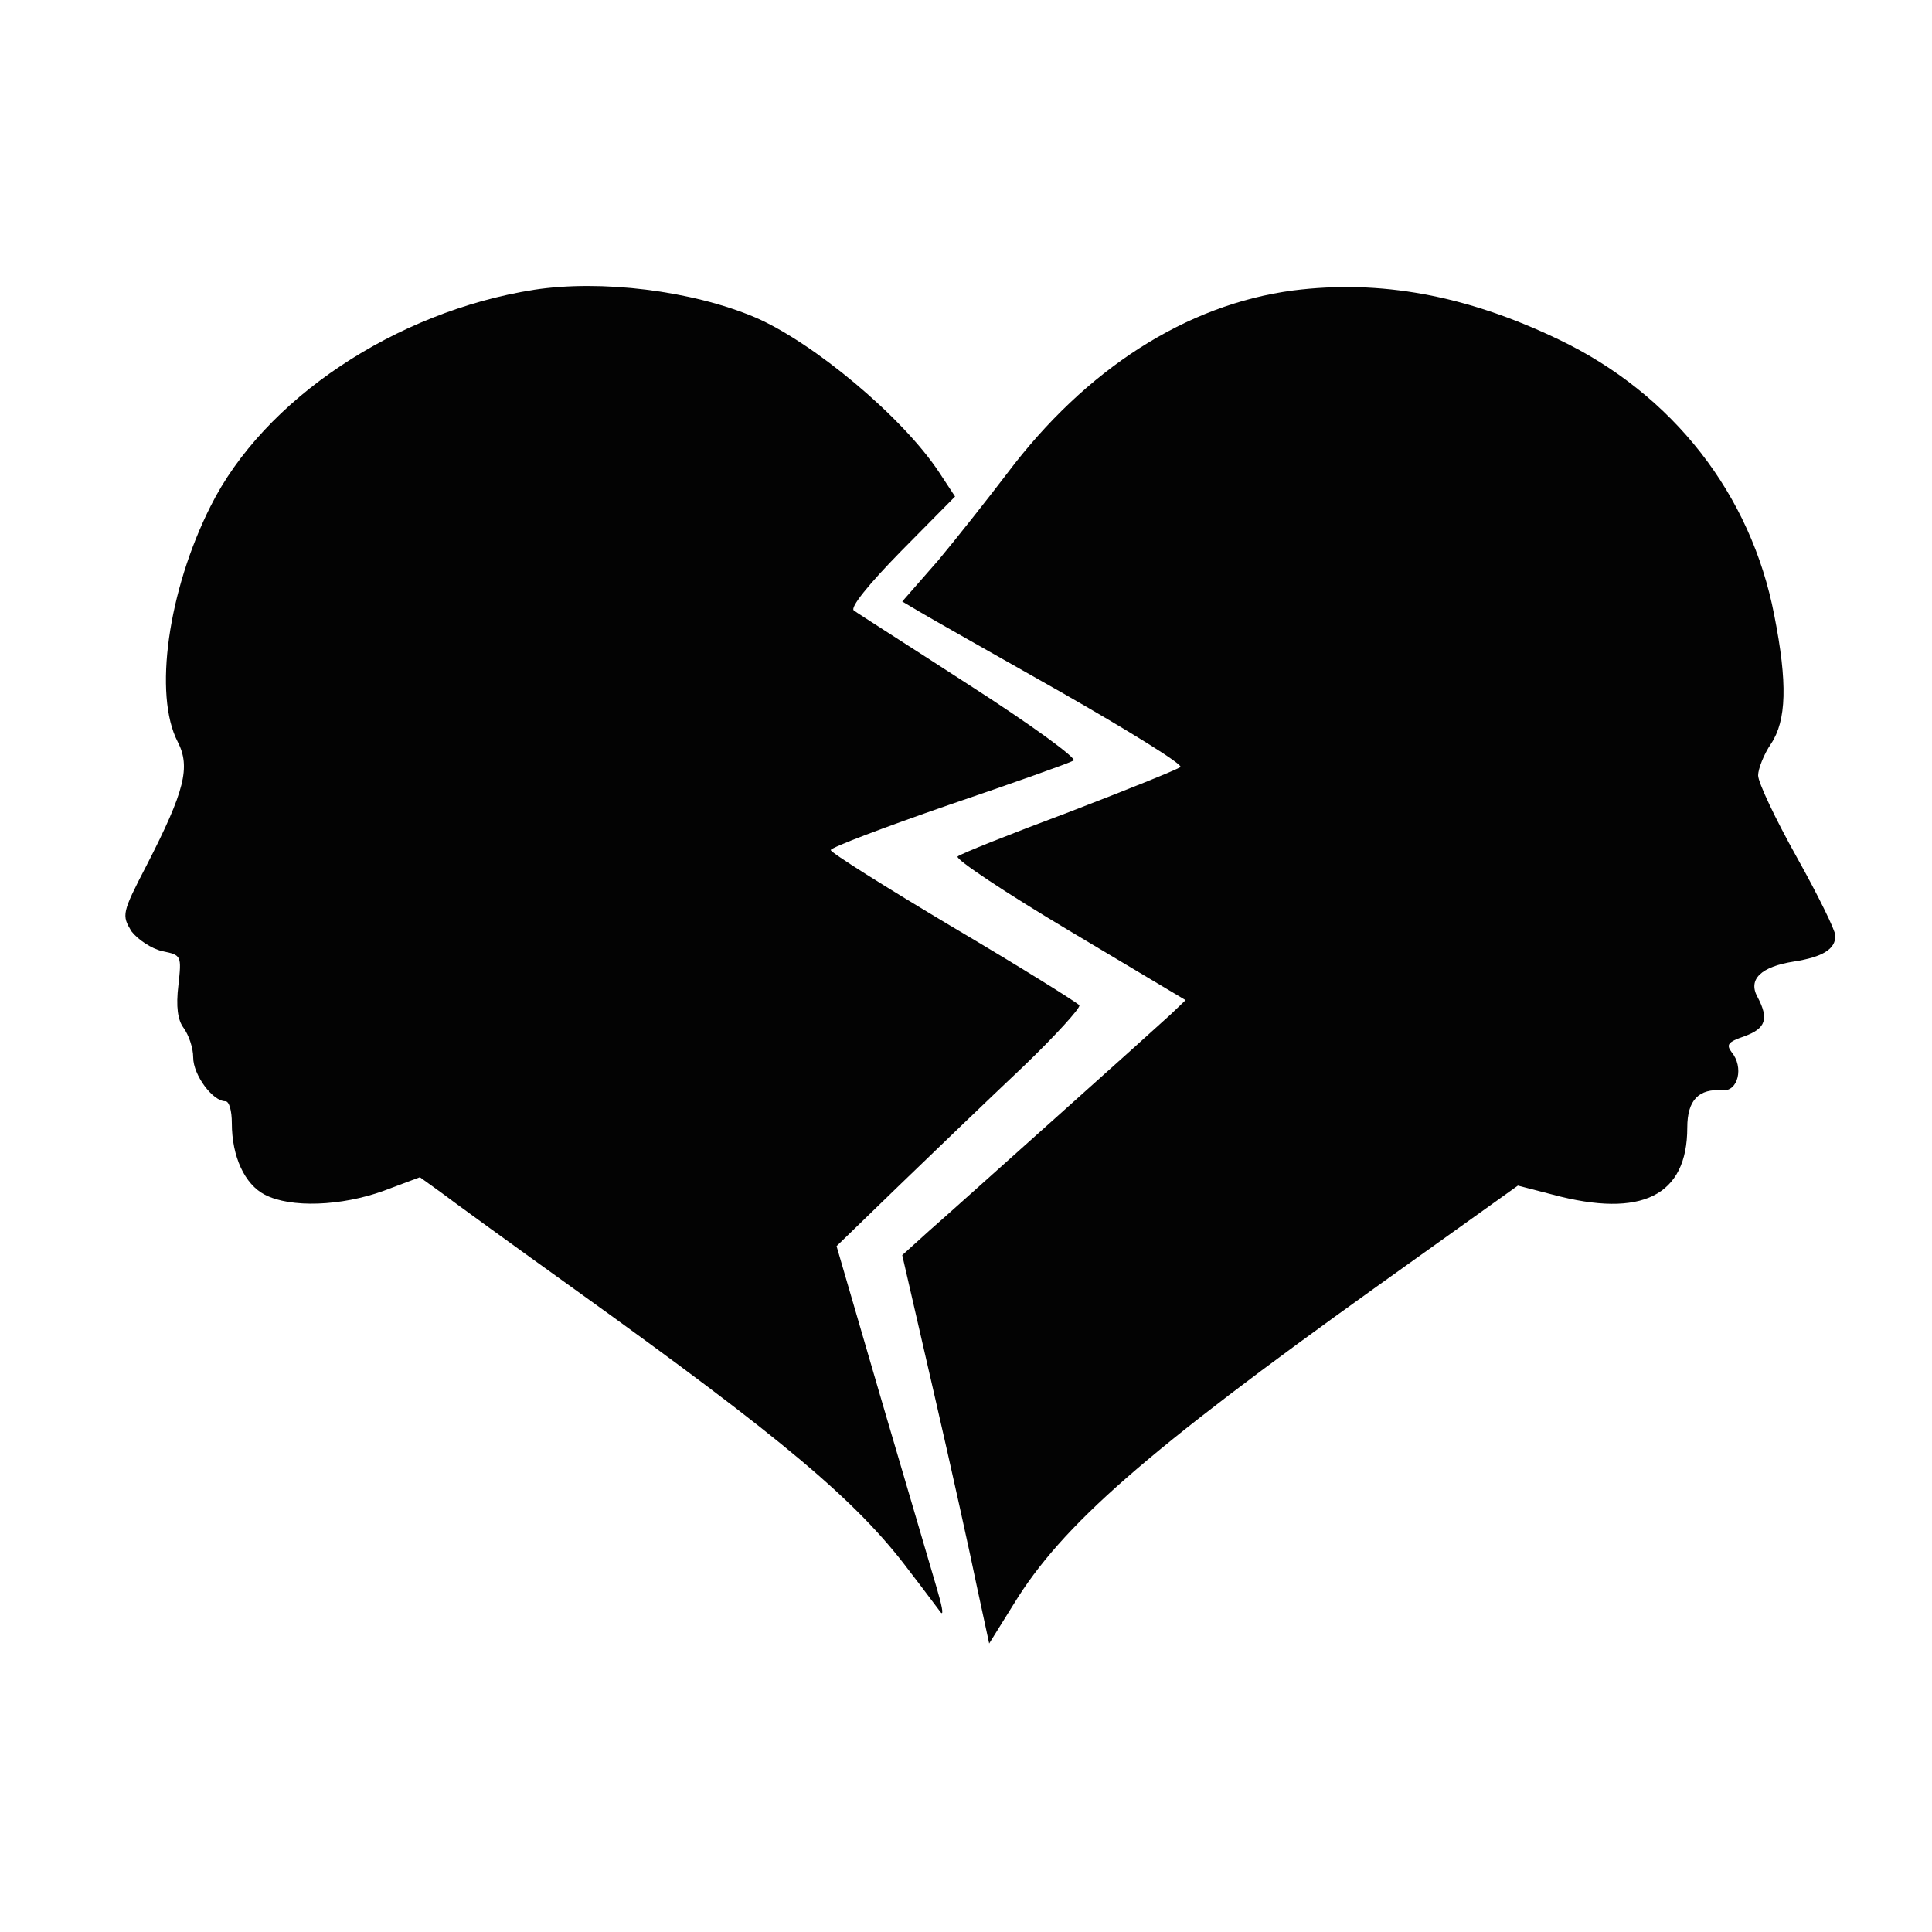
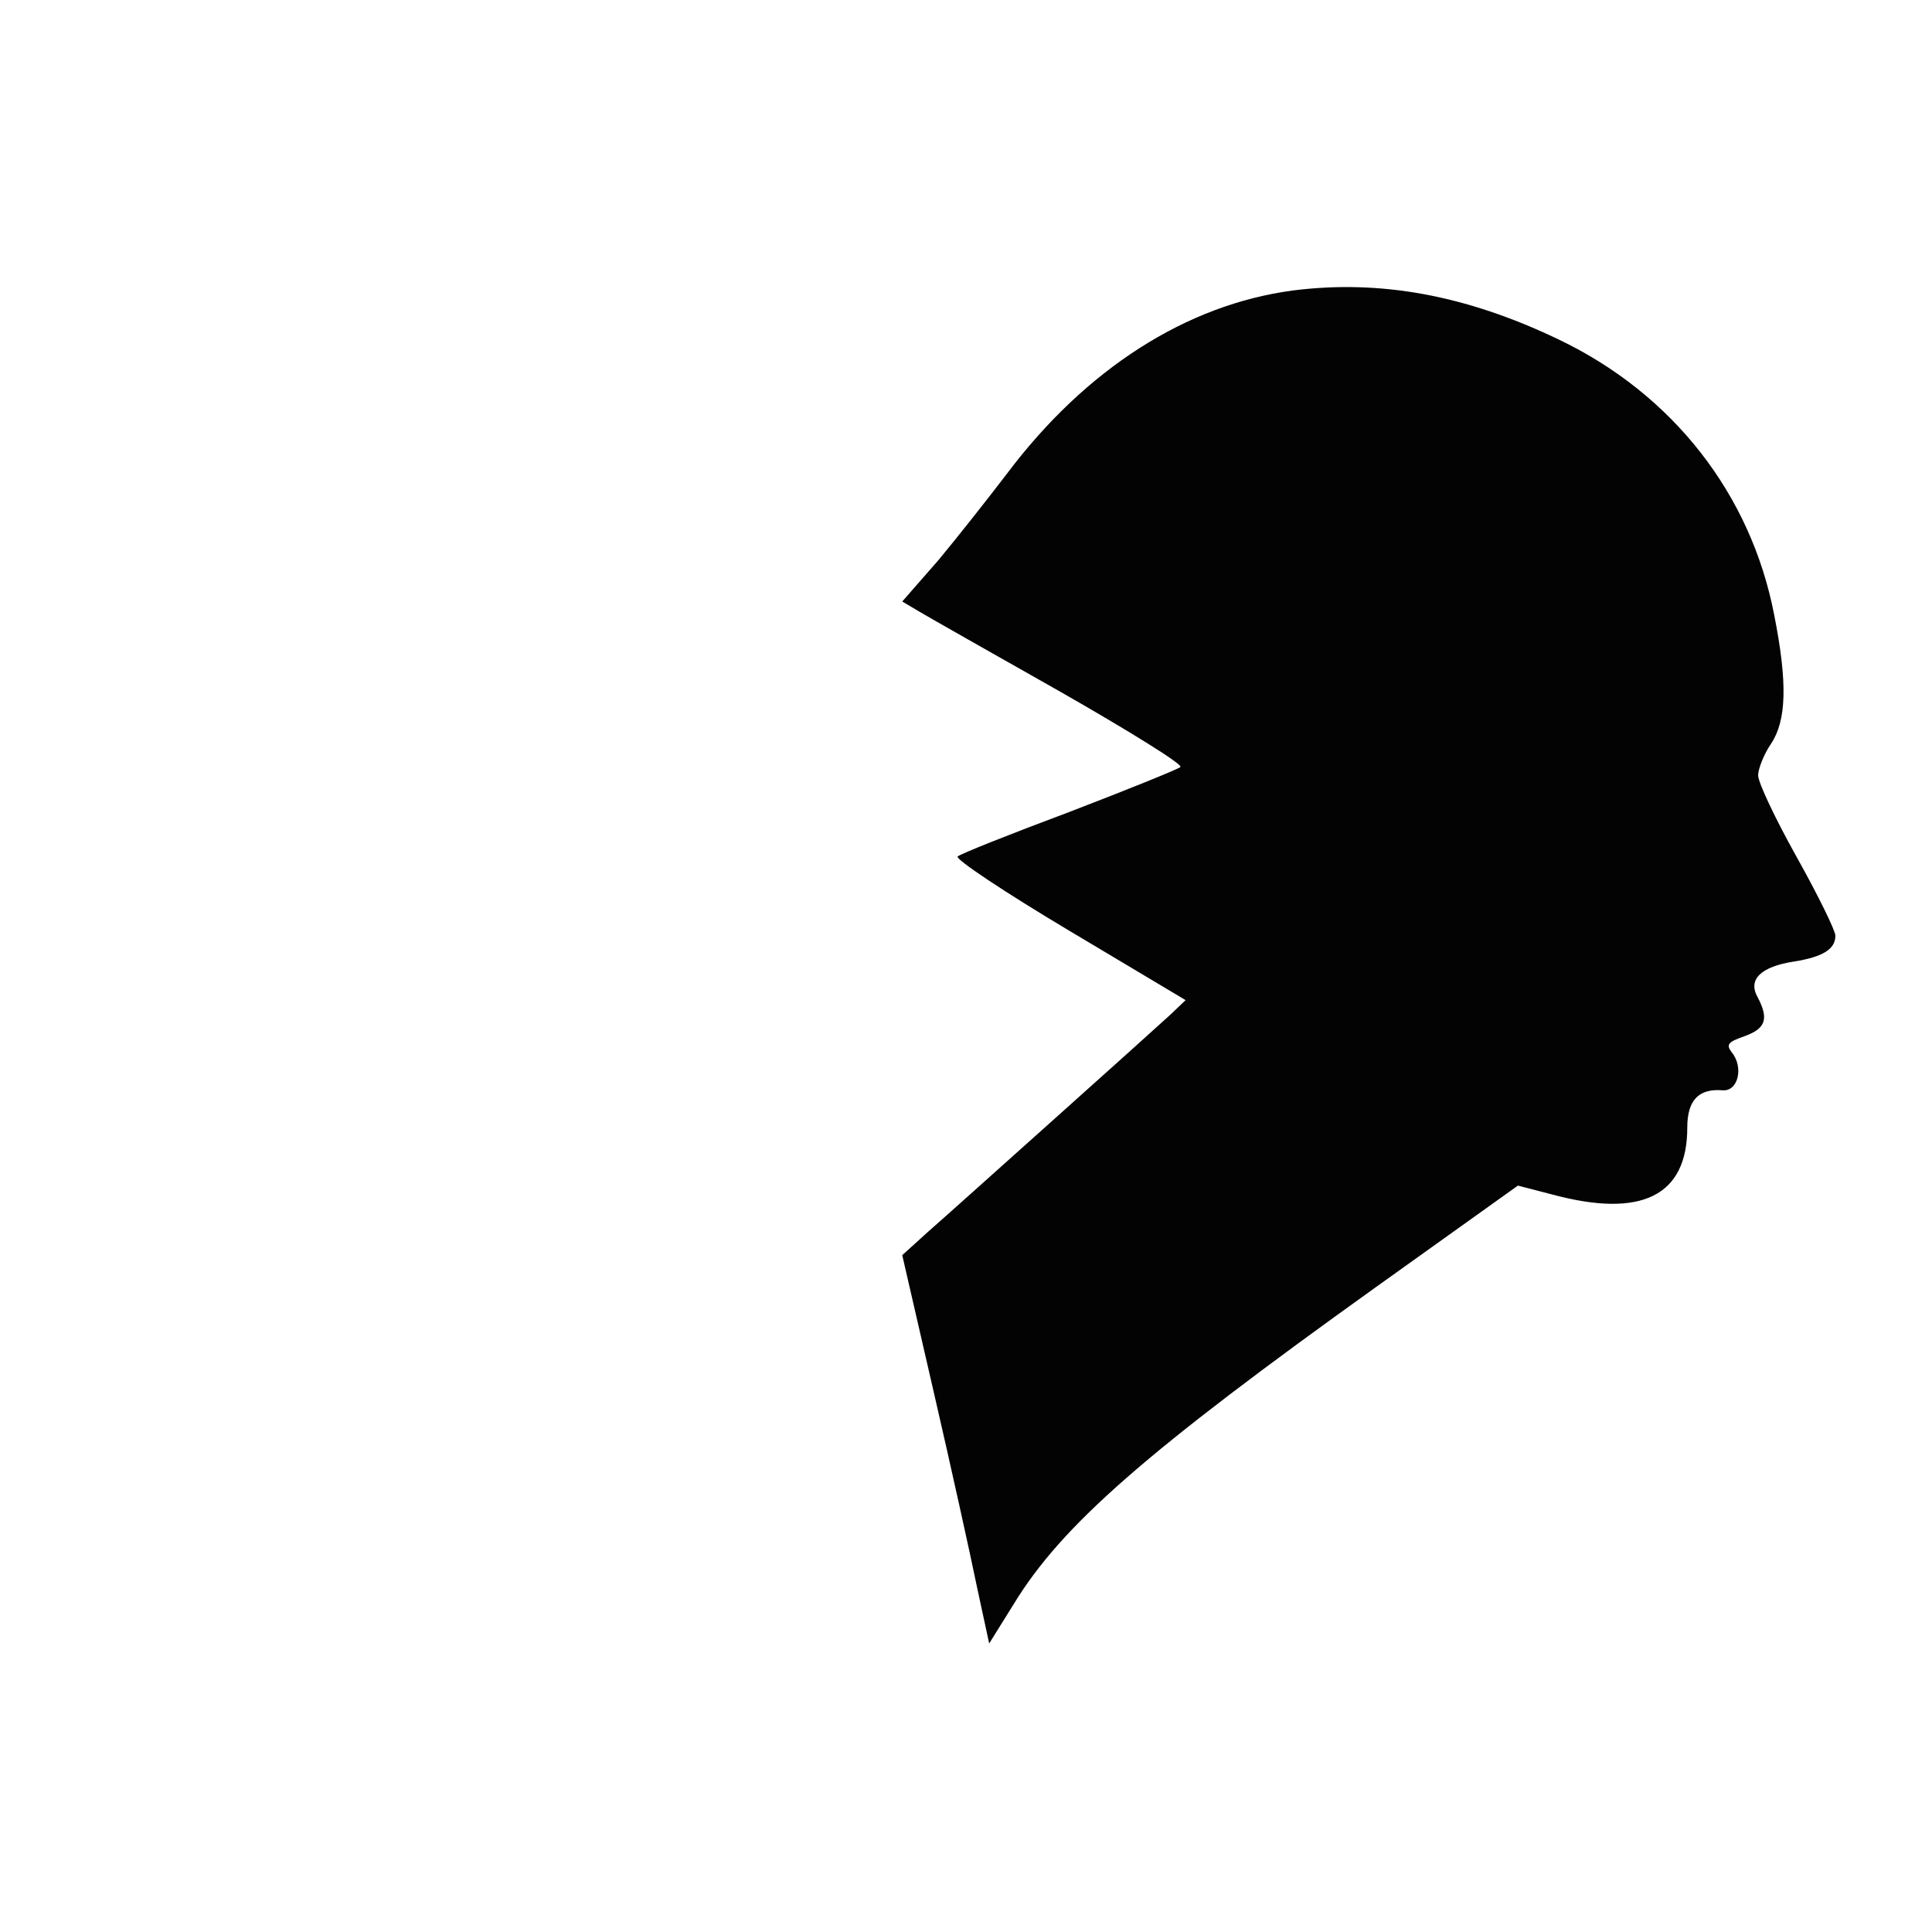
<svg xmlns="http://www.w3.org/2000/svg" version="1.0" width="300pt" height="300pt" viewBox="0 0 300 300" preserveAspectRatio="xMidYMid meet">
  <g transform="translate(0,300) scale(0.1,-0.1)" fill="#030303" stroke="none">
-     <path d="M829 2550 c-215 -34 -419 -170 -502 -336 -66 -131 -89 -293 -51 -366 20 -39 11 -76 -48 -191 -39 -75 -39 -78 -24 -103 10 -13 31 -27 48 -31 30 -6 30 -7 25 -53 -4 -33 -1 -54 8 -66 8 -11 15 -31 15 -46 0 -27 30 -68 50 -68 6 0 10 -15 10 -34 0 -52 20 -95 51 -111 40 -21 119 -18 185 6 l56 21 32 -23 c17 -13 112 -82 211 -153 319 -229 435 -326 516 -434 24 -31 46 -61 50 -66 5 -5 1 13 -7 40 -8 27 -46 157 -85 289 l-70 240 98 95 c54 52 140 135 191 183 51 49 90 92 88 96 -3 4 -91 59 -196 121 -104 62 -190 116 -190 120 0 4 82 35 183 70 100 34 187 65 194 69 6 3 -65 55 -160 116 -94 61 -176 113 -181 117 -7 4 23 41 73 92 l84 85 -25 38 c-57 86 -195 201 -285 240 -99 42 -240 59 -344 43z" id="node1" class="node" />
    <path d="M2008 2549 c-166 -22 -322 -122 -444 -284 -29 -38 -77 -99 -107 -135 l-56 -64 27 -16 c15 -9 114 -65 220 -125 105 -60 189 -112 185 -116 -5 -4 -82 -35 -173 -70 -91 -34 -169 -65 -173 -69 -4 -4 74 -56 173 -115 l181 -108 -23 -22 c-13 -12 -93 -84 -178 -160 -85 -76 -174 -156 -197 -176 l-42 -38 49 -213 c27 -117 57 -253 67 -302 l19 -88 38 61 c75 123 206 237 562 492 l221 158 54 -14 c138 -37 209 -2 209 104 0 43 18 61 55 58 24 -2 33 36 14 59 -9 12 -6 16 20 25 33 12 38 27 20 61 -15 27 5 47 57 55 44 7 64 19 64 40 0 8 -27 63 -60 122 -33 59 -60 116 -60 127 0 10 9 33 20 49 24 36 26 94 5 200 -36 187 -157 343 -335 428 -144 69 -277 93 -412 76z" id="node2" class="node" />
  </g>
  <g transform="translate(0,300) scale(0.1,-0.1)" fill="#9F9F9F" stroke="none">

</g>
</svg>